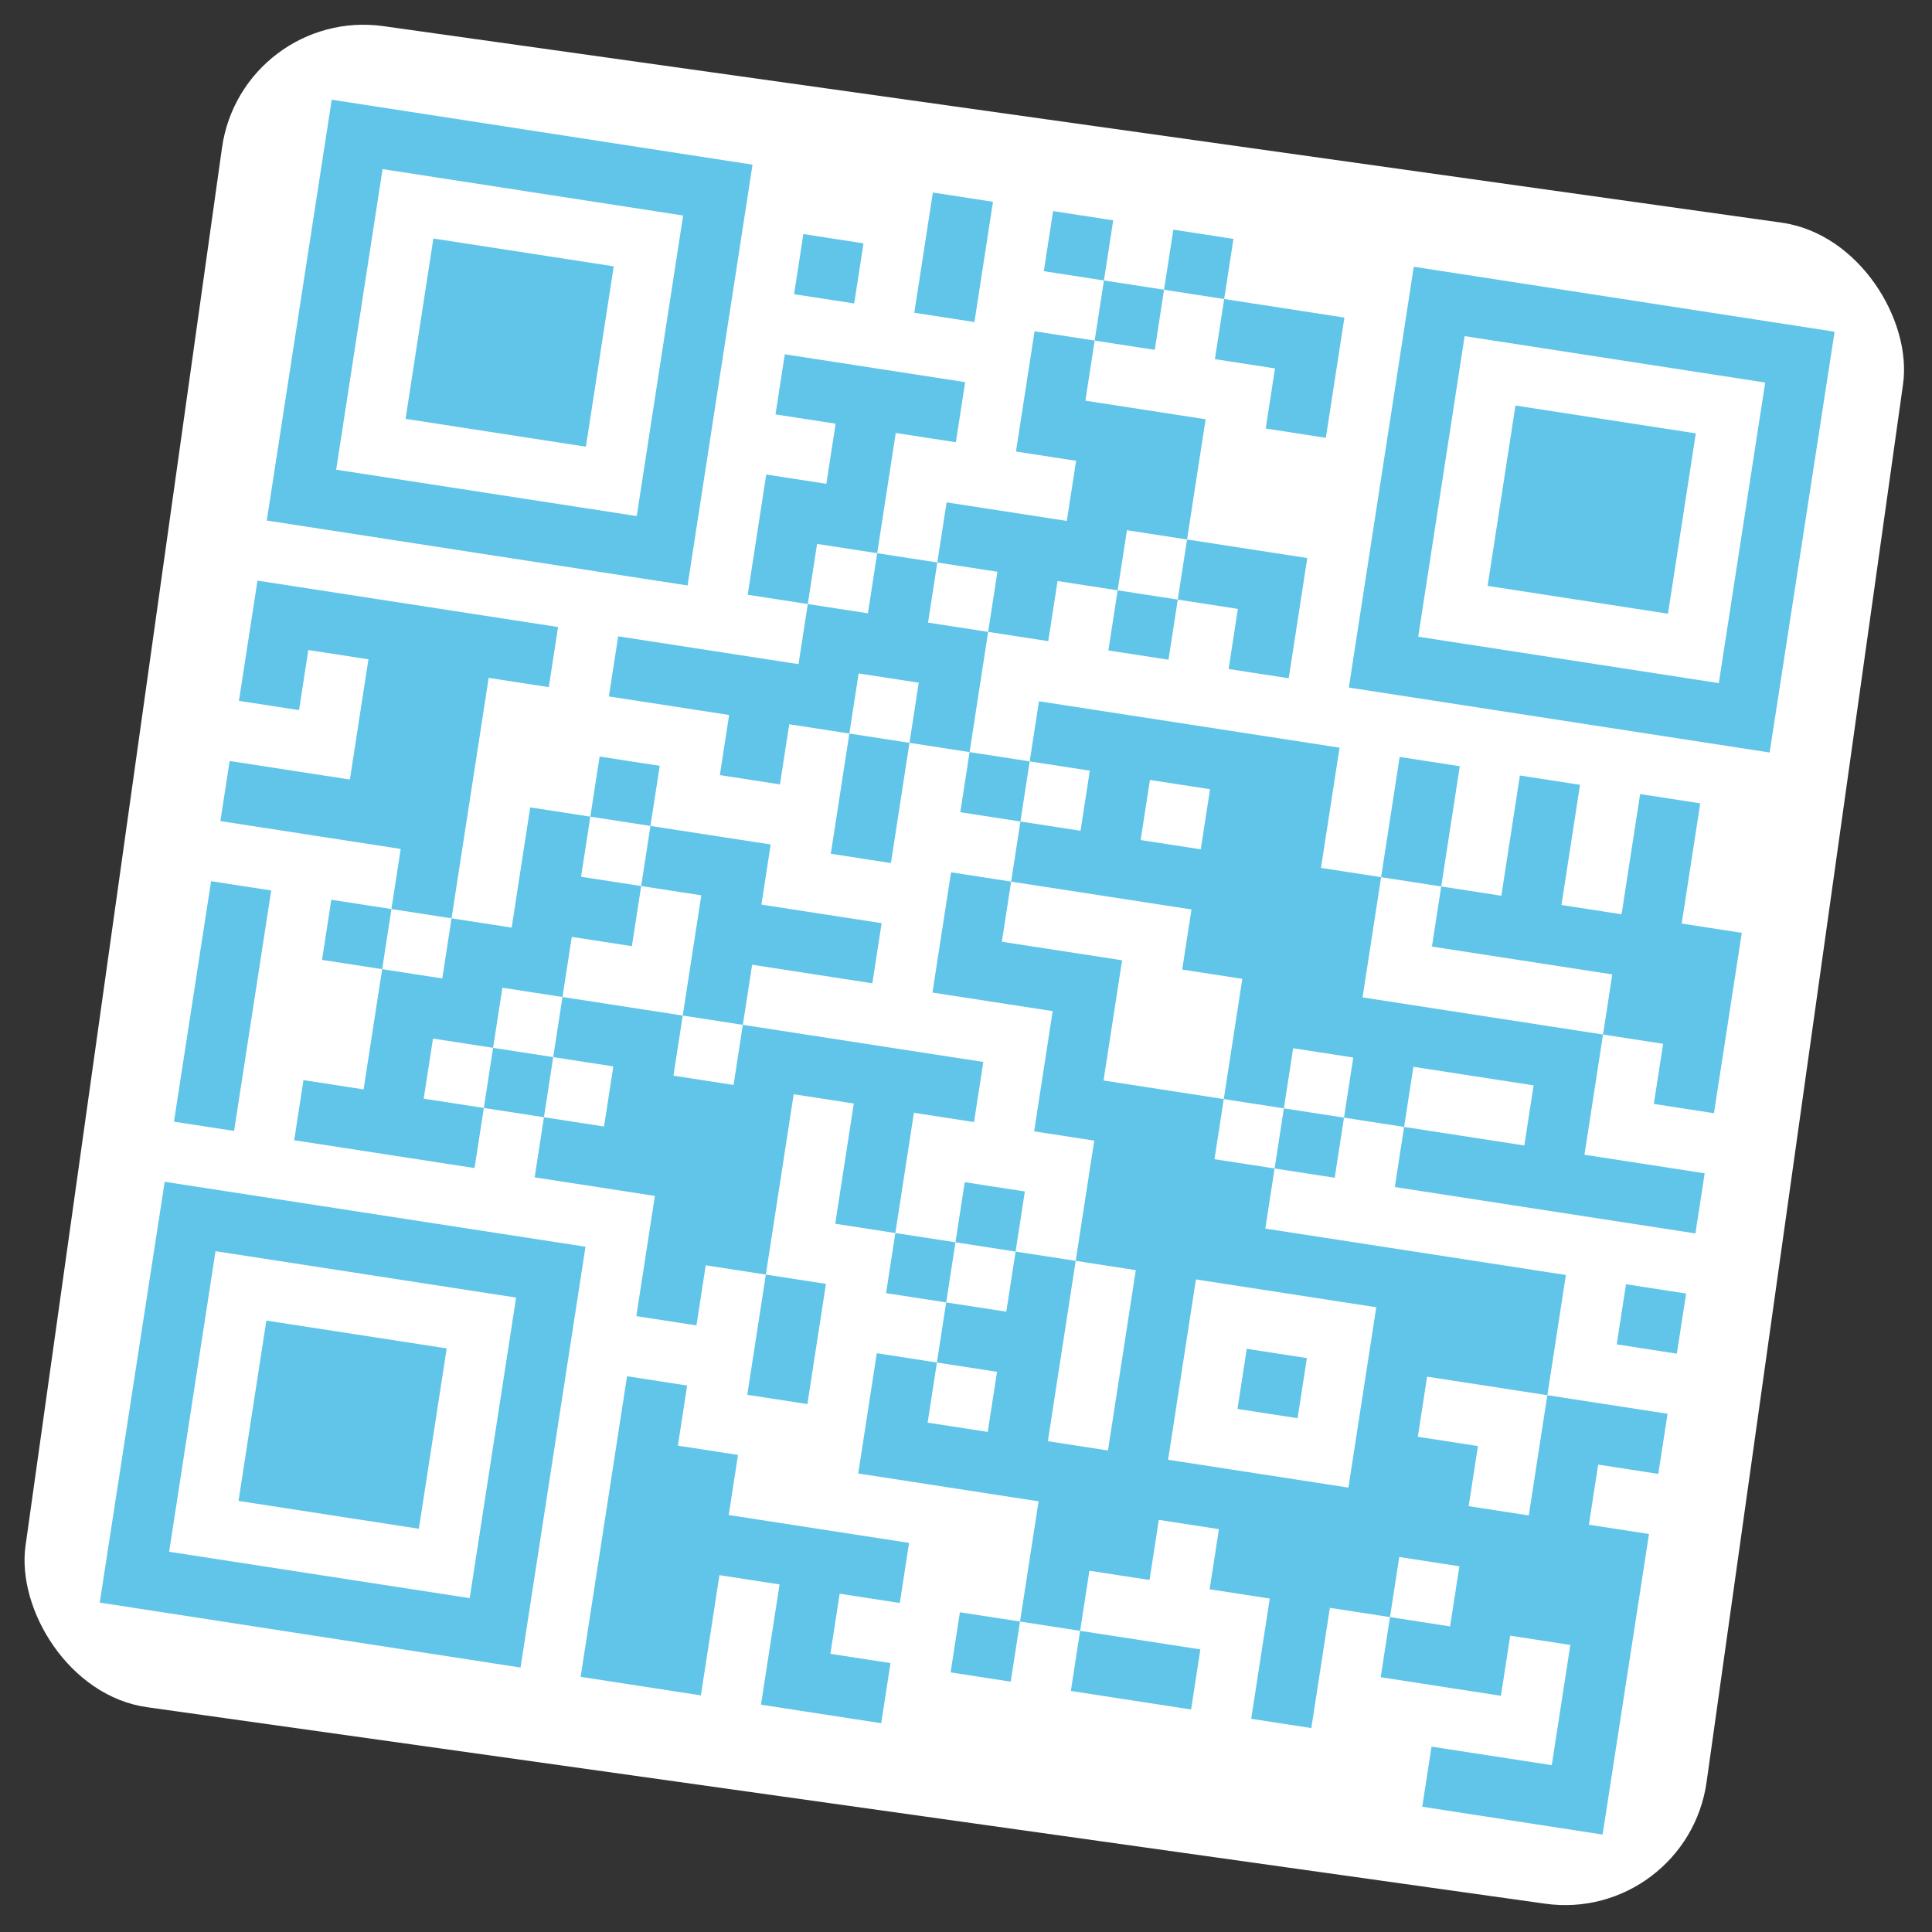
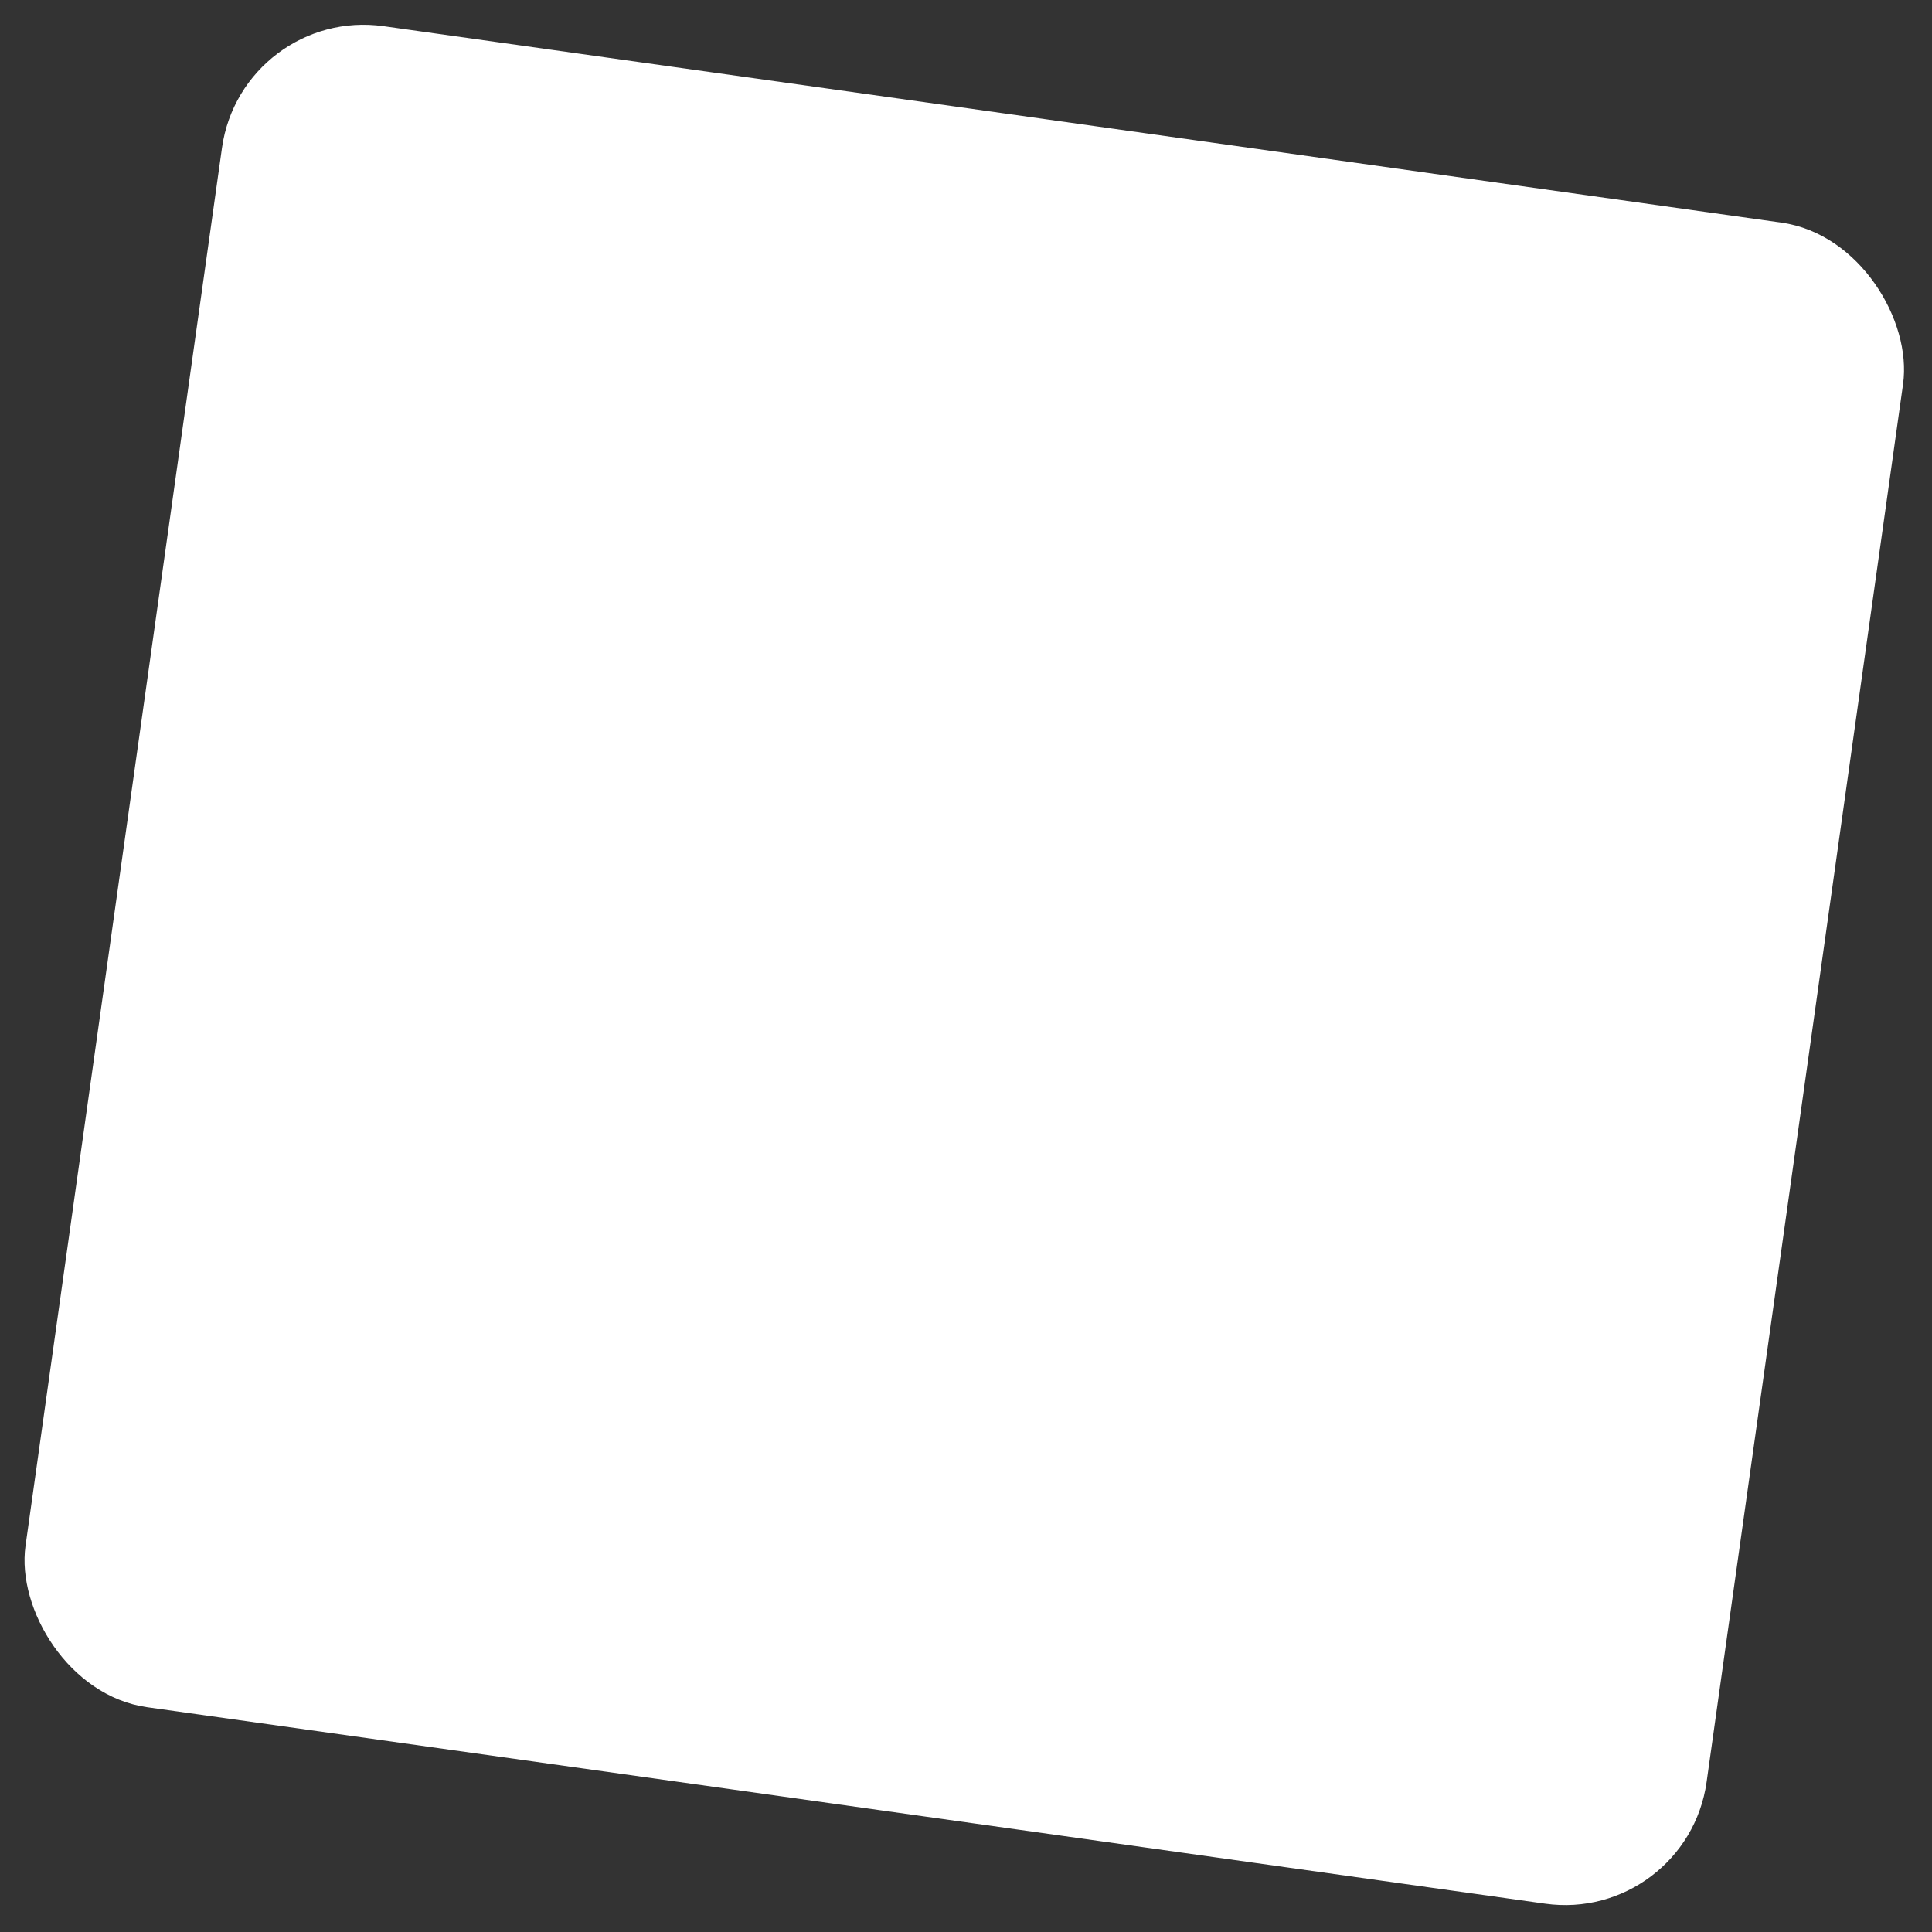
<svg xmlns="http://www.w3.org/2000/svg" width="155" height="155" viewBox="0 0 155 155" fill="none">
  <rect x="0" y="0" width="155" height="155" fill="#333333" stroke="none" />
  <rect x="19.406" y="0.502" width="136.194" height="136.194" rx="11.469" transform="rotate(8 19.406 0.502)" fill="white" />
  <g clip-path="url(#clip0_1108_10965)">
    <path d="M147.185 26.612L26.613 8L8.001 128.572L128.573 147.184L147.185 26.612Z" fill="white" />
-     <path fill-rule="evenodd" clip-rule="evenodd" d="M74.842 15.445L73.353 25.09L78.176 25.835L79.665 16.189L74.842 15.445ZM84.488 16.934L83.743 21.757L88.566 22.501L87.822 27.324L82.999 26.579L81.51 36.225L86.333 36.97L85.588 41.793L75.943 40.304L75.198 45.127L70.375 44.382L71.864 34.736L76.687 35.481L77.431 30.658L62.963 28.424L62.218 33.247L67.041 33.992L66.297 38.815L61.474 38.07L59.985 47.716L64.808 48.46L64.063 53.283L49.595 51.05L48.85 55.873L58.496 57.362L57.752 62.185L62.574 62.929L63.319 58.106L68.142 58.851L66.653 68.496L71.476 69.241L72.965 59.595L77.787 60.34L77.043 65.162L81.866 65.907L81.121 70.73L76.299 69.985L74.81 79.631L84.455 81.12L82.966 90.766L87.789 91.51L86.3 101.156L81.478 100.412L82.222 95.589L77.399 94.844L76.655 99.667L71.832 98.923L73.321 89.277L78.144 90.021L78.888 85.198L59.596 82.221L60.341 77.398L69.987 78.887L70.731 74.064L61.086 72.575L61.83 67.752L52.184 66.263L52.929 61.44L48.106 60.696L47.361 65.519L42.538 64.774L41.05 74.42L36.227 73.675L39.205 54.384L44.027 55.128L44.772 50.305L20.657 46.583L19.169 56.229L23.991 56.973L24.736 52.15L29.559 52.895L28.07 62.541L18.424 61.052L17.68 65.874L32.148 68.108L31.404 72.931L26.581 72.186L25.836 77.009L30.659 77.754L29.17 87.4L24.347 86.655L23.603 91.478L38.072 93.711L38.816 88.888L43.639 89.633L42.895 94.456L52.54 95.945L51.051 105.59L55.874 106.335L56.619 101.512L61.441 102.257L59.953 111.902L64.775 112.647L66.264 103.001L61.441 102.257L63.675 87.788L68.498 88.532L67.009 98.178L71.832 98.923L71.087 103.746L75.91 104.49L75.166 109.313L70.343 108.568L68.854 118.214L83.323 120.448L81.834 130.093L77.011 129.349L76.266 134.172L81.089 134.916L81.834 130.093L86.656 130.838L85.912 135.661L95.558 137.15L96.302 132.327L86.656 130.838L87.401 126.015L92.224 126.759L92.968 121.937L97.791 122.681L97.047 127.504L101.87 128.248L100.381 137.894L105.203 138.639L106.692 128.993L111.515 129.737L110.771 134.56L120.417 136.049L121.161 131.226L125.984 131.971L124.495 141.616L114.849 140.128L114.105 144.95L128.573 147.184L132.296 123.069L127.473 122.325L128.217 117.502L133.04 118.247L133.785 113.424L124.139 111.935L125.628 102.289L101.513 98.567L102.258 93.744L107.081 94.488L107.825 89.665L112.648 90.41L111.904 95.233L136.018 98.955L136.763 94.132L127.117 92.643L128.606 82.998L133.429 83.742L132.684 88.565L137.507 89.309L139.74 74.841L134.918 74.096L136.407 64.45L131.584 63.706L130.095 73.352L125.272 72.607L126.761 62.962L121.938 62.217L120.449 71.863L115.626 71.118L117.115 61.472L112.292 60.728L110.803 70.374L105.98 69.629L107.469 59.984L83.355 56.261L82.61 61.084L77.787 60.34L79.276 50.694L84.099 51.438L84.844 46.615L89.667 47.36L88.922 52.183L93.745 52.927L94.49 48.104L99.312 48.849L98.568 53.672L103.391 54.416L104.88 44.77L95.234 43.282L96.723 33.636L87.077 32.147L87.822 27.324L92.645 28.068L93.389 23.245L98.212 23.99L97.468 28.813L102.29 29.557L101.546 34.38L106.369 35.125L107.858 25.479L98.212 23.99L98.957 19.167L94.134 18.423L93.389 23.245L88.566 22.501L89.311 17.678L84.488 16.934ZM64.452 18.779L63.707 23.602L68.53 24.346L69.275 19.523L64.452 18.779ZM90.411 42.537L89.667 47.36L94.49 48.104L95.234 43.282L90.411 42.537ZM65.552 43.638L64.808 48.46L69.631 49.205L70.375 44.382L65.552 43.638ZM75.198 45.127L74.454 49.949L79.276 50.694L80.021 45.871L75.198 45.127ZM68.886 54.028L68.142 58.851L72.965 59.595L73.709 54.772L68.886 54.028ZM82.61 61.084L81.866 65.907L86.689 66.651L87.433 61.829L82.61 61.084ZM92.256 62.573L91.512 67.396L96.335 68.14L97.079 63.318L92.256 62.573ZM110.803 70.374L109.314 80.02L128.606 82.998L129.35 78.175L114.882 75.941L115.626 71.118L110.803 70.374ZM47.361 65.519L46.617 70.341L51.44 71.086L50.695 75.909L45.872 75.164L45.128 79.987L40.305 79.243L39.56 84.066L34.738 83.321L33.993 88.144L38.816 88.888L39.56 84.066L44.383 84.81L43.639 89.633L48.462 90.377L49.206 85.555L44.383 84.81L45.128 79.987L54.774 81.476L54.029 86.299L58.852 87.043L59.596 82.221L54.774 81.476L56.263 71.83L51.44 71.086L52.184 66.263L47.361 65.519ZM81.121 70.73L80.377 75.553L90.023 77.042L88.534 86.687L98.18 88.176L97.435 92.999L102.258 93.744L103.002 88.921L107.825 89.665L108.57 84.842L103.747 84.098L103.002 88.921L98.18 88.176L99.668 78.531L94.846 77.786L95.59 72.963L81.121 70.73ZM16.935 70.697L13.957 89.989L18.78 90.733L21.758 71.442L16.935 70.697ZM31.404 72.931L30.659 77.754L35.482 78.498L36.227 73.675L31.404 72.931ZM113.393 85.587L112.648 90.41L122.294 91.899L123.038 87.076L113.393 85.587ZM130.451 103.033L129.706 107.856L134.529 108.601L135.274 103.778L130.451 103.033ZM76.655 99.667L75.91 104.49L80.733 105.234L81.478 100.412L76.655 99.667ZM86.3 101.156L84.067 115.625L88.89 116.369L91.123 101.901L86.3 101.156ZM95.946 102.645L93.713 117.114L108.181 119.347L110.415 104.878L95.946 102.645ZM100.025 108.212L99.28 113.035L104.103 113.78L104.847 108.957L100.025 108.212ZM114.493 110.446L113.749 115.269L118.572 116.013L117.827 120.836L122.65 121.58L124.139 111.935L114.493 110.446ZM75.166 109.313L74.421 114.136L79.244 114.88L79.989 110.057L75.166 109.313ZM50.307 110.413L46.584 134.528L56.23 136.017L57.719 126.371L62.542 127.115L61.053 136.761L70.699 138.25L71.443 133.427L66.62 132.683L67.365 127.86L72.188 128.604L72.932 123.782L58.464 121.548L59.208 116.725L54.385 115.981L55.13 111.158L50.307 110.413ZM112.26 124.914L111.515 129.737L116.338 130.482L117.083 125.659L112.26 124.914ZM26.613 8L21.402 41.76L55.162 46.971L60.373 13.211L26.613 8ZM30.692 13.567L26.969 37.682L51.084 41.404L54.806 17.29L30.692 13.567ZM34.77 19.135L32.537 33.603L47.005 35.837L49.239 21.368L34.77 19.135ZM113.425 21.401L108.214 55.161L141.974 60.372L147.185 26.612L113.425 21.401ZM117.503 26.968L113.781 51.082L137.896 54.805L141.618 30.69L117.503 26.968ZM121.582 32.535L119.348 47.004L133.817 49.237L136.051 34.769L121.582 32.535ZM13.213 94.812L8.001 128.572L41.762 133.783L46.973 100.023L13.213 94.812ZM17.291 100.379L13.569 124.494L37.683 128.216L41.406 104.102L17.291 100.379ZM21.369 105.947L19.136 120.415L33.605 122.649L35.838 108.18L21.369 105.947Z" fill="#60C5E8" />
+     <path fill-rule="evenodd" clip-rule="evenodd" d="M74.842 15.445L73.353 25.09L78.176 25.835L79.665 16.189L74.842 15.445ZM84.488 16.934L83.743 21.757L88.566 22.501L87.822 27.324L82.999 26.579L81.51 36.225L86.333 36.97L85.588 41.793L75.943 40.304L75.198 45.127L70.375 44.382L71.864 34.736L76.687 35.481L77.431 30.658L62.963 28.424L62.218 33.247L67.041 33.992L66.297 38.815L61.474 38.07L59.985 47.716L64.808 48.46L64.063 53.283L49.595 51.05L48.85 55.873L58.496 57.362L57.752 62.185L62.574 62.929L63.319 58.106L68.142 58.851L66.653 68.496L71.476 69.241L72.965 59.595L77.787 60.34L77.043 65.162L81.866 65.907L81.121 70.73L74.81 79.631L84.455 81.12L82.966 90.766L87.789 91.51L86.3 101.156L81.478 100.412L82.222 95.589L77.399 94.844L76.655 99.667L71.832 98.923L73.321 89.277L78.144 90.021L78.888 85.198L59.596 82.221L60.341 77.398L69.987 78.887L70.731 74.064L61.086 72.575L61.83 67.752L52.184 66.263L52.929 61.44L48.106 60.696L47.361 65.519L42.538 64.774L41.05 74.42L36.227 73.675L39.205 54.384L44.027 55.128L44.772 50.305L20.657 46.583L19.169 56.229L23.991 56.973L24.736 52.15L29.559 52.895L28.07 62.541L18.424 61.052L17.68 65.874L32.148 68.108L31.404 72.931L26.581 72.186L25.836 77.009L30.659 77.754L29.17 87.4L24.347 86.655L23.603 91.478L38.072 93.711L38.816 88.888L43.639 89.633L42.895 94.456L52.54 95.945L51.051 105.59L55.874 106.335L56.619 101.512L61.441 102.257L59.953 111.902L64.775 112.647L66.264 103.001L61.441 102.257L63.675 87.788L68.498 88.532L67.009 98.178L71.832 98.923L71.087 103.746L75.91 104.49L75.166 109.313L70.343 108.568L68.854 118.214L83.323 120.448L81.834 130.093L77.011 129.349L76.266 134.172L81.089 134.916L81.834 130.093L86.656 130.838L85.912 135.661L95.558 137.15L96.302 132.327L86.656 130.838L87.401 126.015L92.224 126.759L92.968 121.937L97.791 122.681L97.047 127.504L101.87 128.248L100.381 137.894L105.203 138.639L106.692 128.993L111.515 129.737L110.771 134.56L120.417 136.049L121.161 131.226L125.984 131.971L124.495 141.616L114.849 140.128L114.105 144.95L128.573 147.184L132.296 123.069L127.473 122.325L128.217 117.502L133.04 118.247L133.785 113.424L124.139 111.935L125.628 102.289L101.513 98.567L102.258 93.744L107.081 94.488L107.825 89.665L112.648 90.41L111.904 95.233L136.018 98.955L136.763 94.132L127.117 92.643L128.606 82.998L133.429 83.742L132.684 88.565L137.507 89.309L139.74 74.841L134.918 74.096L136.407 64.45L131.584 63.706L130.095 73.352L125.272 72.607L126.761 62.962L121.938 62.217L120.449 71.863L115.626 71.118L117.115 61.472L112.292 60.728L110.803 70.374L105.98 69.629L107.469 59.984L83.355 56.261L82.61 61.084L77.787 60.34L79.276 50.694L84.099 51.438L84.844 46.615L89.667 47.36L88.922 52.183L93.745 52.927L94.49 48.104L99.312 48.849L98.568 53.672L103.391 54.416L104.88 44.77L95.234 43.282L96.723 33.636L87.077 32.147L87.822 27.324L92.645 28.068L93.389 23.245L98.212 23.99L97.468 28.813L102.29 29.557L101.546 34.38L106.369 35.125L107.858 25.479L98.212 23.99L98.957 19.167L94.134 18.423L93.389 23.245L88.566 22.501L89.311 17.678L84.488 16.934ZM64.452 18.779L63.707 23.602L68.53 24.346L69.275 19.523L64.452 18.779ZM90.411 42.537L89.667 47.36L94.49 48.104L95.234 43.282L90.411 42.537ZM65.552 43.638L64.808 48.46L69.631 49.205L70.375 44.382L65.552 43.638ZM75.198 45.127L74.454 49.949L79.276 50.694L80.021 45.871L75.198 45.127ZM68.886 54.028L68.142 58.851L72.965 59.595L73.709 54.772L68.886 54.028ZM82.61 61.084L81.866 65.907L86.689 66.651L87.433 61.829L82.61 61.084ZM92.256 62.573L91.512 67.396L96.335 68.14L97.079 63.318L92.256 62.573ZM110.803 70.374L109.314 80.02L128.606 82.998L129.35 78.175L114.882 75.941L115.626 71.118L110.803 70.374ZM47.361 65.519L46.617 70.341L51.44 71.086L50.695 75.909L45.872 75.164L45.128 79.987L40.305 79.243L39.56 84.066L34.738 83.321L33.993 88.144L38.816 88.888L39.56 84.066L44.383 84.81L43.639 89.633L48.462 90.377L49.206 85.555L44.383 84.81L45.128 79.987L54.774 81.476L54.029 86.299L58.852 87.043L59.596 82.221L54.774 81.476L56.263 71.83L51.44 71.086L52.184 66.263L47.361 65.519ZM81.121 70.73L80.377 75.553L90.023 77.042L88.534 86.687L98.18 88.176L97.435 92.999L102.258 93.744L103.002 88.921L107.825 89.665L108.57 84.842L103.747 84.098L103.002 88.921L98.18 88.176L99.668 78.531L94.846 77.786L95.59 72.963L81.121 70.73ZM16.935 70.697L13.957 89.989L18.78 90.733L21.758 71.442L16.935 70.697ZM31.404 72.931L30.659 77.754L35.482 78.498L36.227 73.675L31.404 72.931ZM113.393 85.587L112.648 90.41L122.294 91.899L123.038 87.076L113.393 85.587ZM130.451 103.033L129.706 107.856L134.529 108.601L135.274 103.778L130.451 103.033ZM76.655 99.667L75.91 104.49L80.733 105.234L81.478 100.412L76.655 99.667ZM86.3 101.156L84.067 115.625L88.89 116.369L91.123 101.901L86.3 101.156ZM95.946 102.645L93.713 117.114L108.181 119.347L110.415 104.878L95.946 102.645ZM100.025 108.212L99.28 113.035L104.103 113.78L104.847 108.957L100.025 108.212ZM114.493 110.446L113.749 115.269L118.572 116.013L117.827 120.836L122.65 121.58L124.139 111.935L114.493 110.446ZM75.166 109.313L74.421 114.136L79.244 114.88L79.989 110.057L75.166 109.313ZM50.307 110.413L46.584 134.528L56.23 136.017L57.719 126.371L62.542 127.115L61.053 136.761L70.699 138.25L71.443 133.427L66.62 132.683L67.365 127.86L72.188 128.604L72.932 123.782L58.464 121.548L59.208 116.725L54.385 115.981L55.13 111.158L50.307 110.413ZM112.26 124.914L111.515 129.737L116.338 130.482L117.083 125.659L112.26 124.914ZM26.613 8L21.402 41.76L55.162 46.971L60.373 13.211L26.613 8ZM30.692 13.567L26.969 37.682L51.084 41.404L54.806 17.29L30.692 13.567ZM34.77 19.135L32.537 33.603L47.005 35.837L49.239 21.368L34.77 19.135ZM113.425 21.401L108.214 55.161L141.974 60.372L147.185 26.612L113.425 21.401ZM117.503 26.968L113.781 51.082L137.896 54.805L141.618 30.69L117.503 26.968ZM121.582 32.535L119.348 47.004L133.817 49.237L136.051 34.769L121.582 32.535ZM13.213 94.812L8.001 128.572L41.762 133.783L46.973 100.023L13.213 94.812ZM17.291 100.379L13.569 124.494L37.683 128.216L41.406 104.102L17.291 100.379ZM21.369 105.947L19.136 120.415L33.605 122.649L35.838 108.18L21.369 105.947Z" fill="#60C5E8" />
  </g>
  <defs>
    <clipPath id="clip0_1108_10965">
-       <rect width="122" height="122" fill="white" transform="translate(26.613 8) rotate(8.775)" />
-     </clipPath>
+       </clipPath>
  </defs>
</svg>